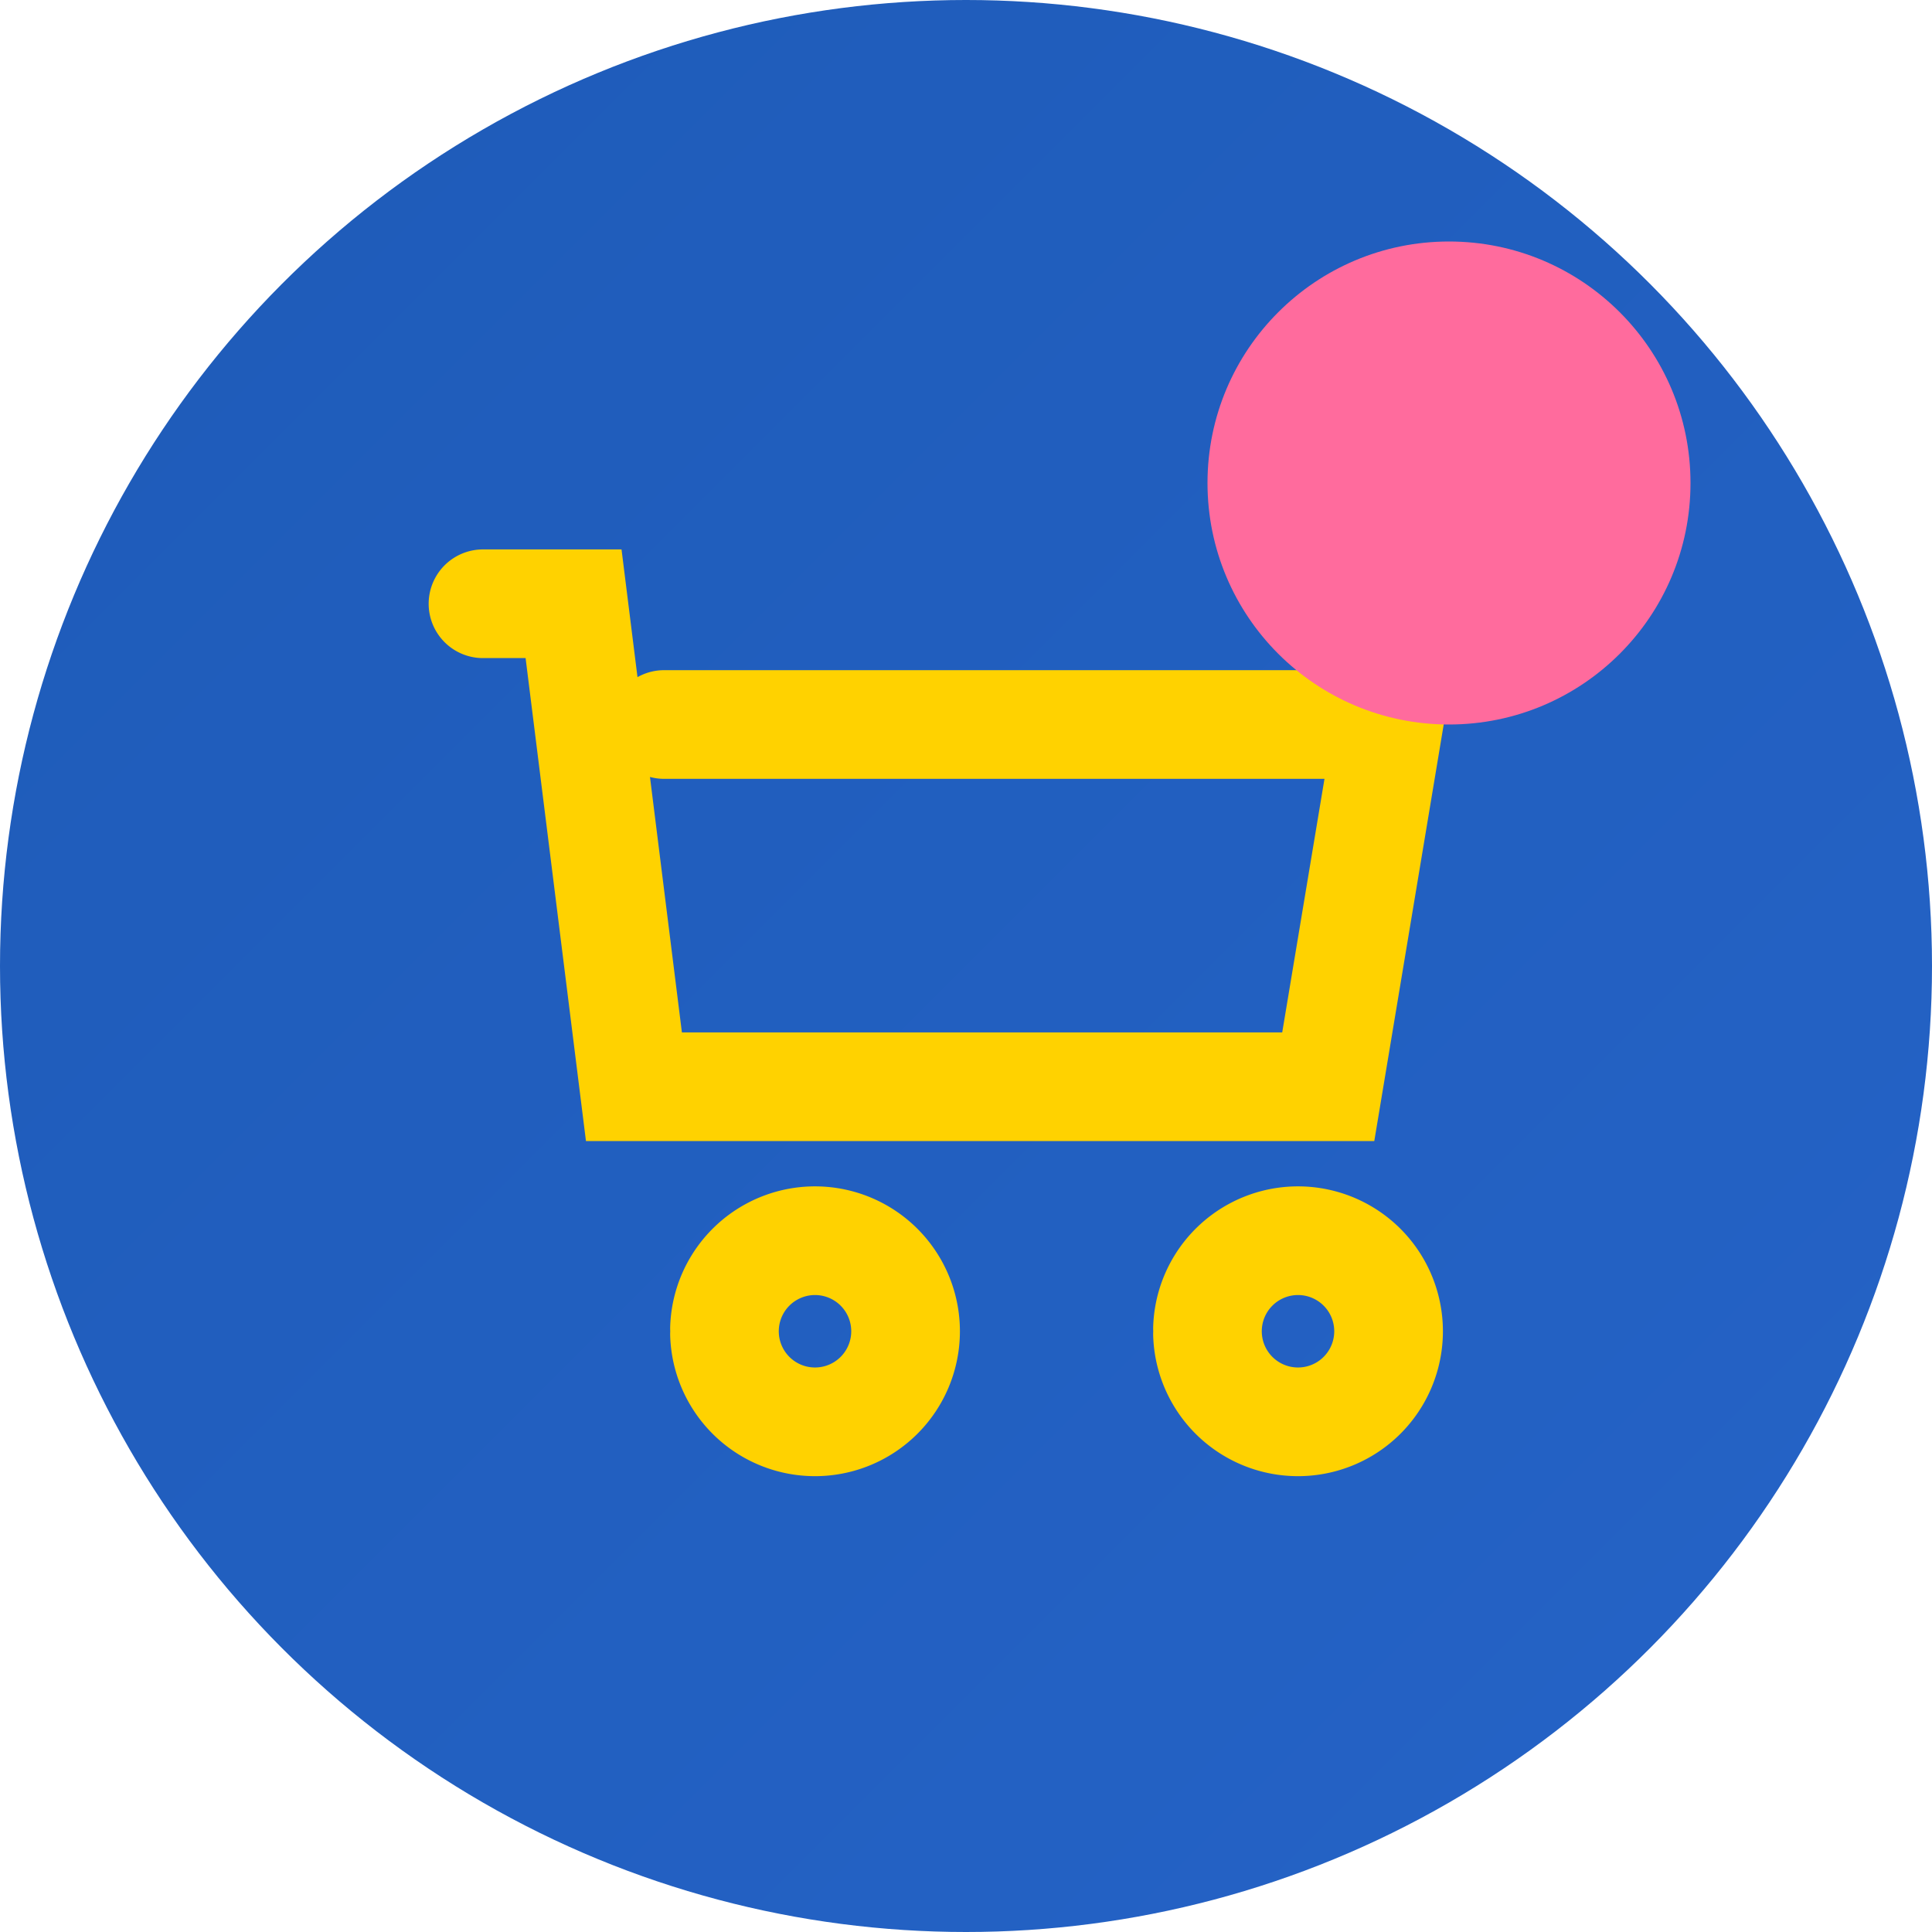
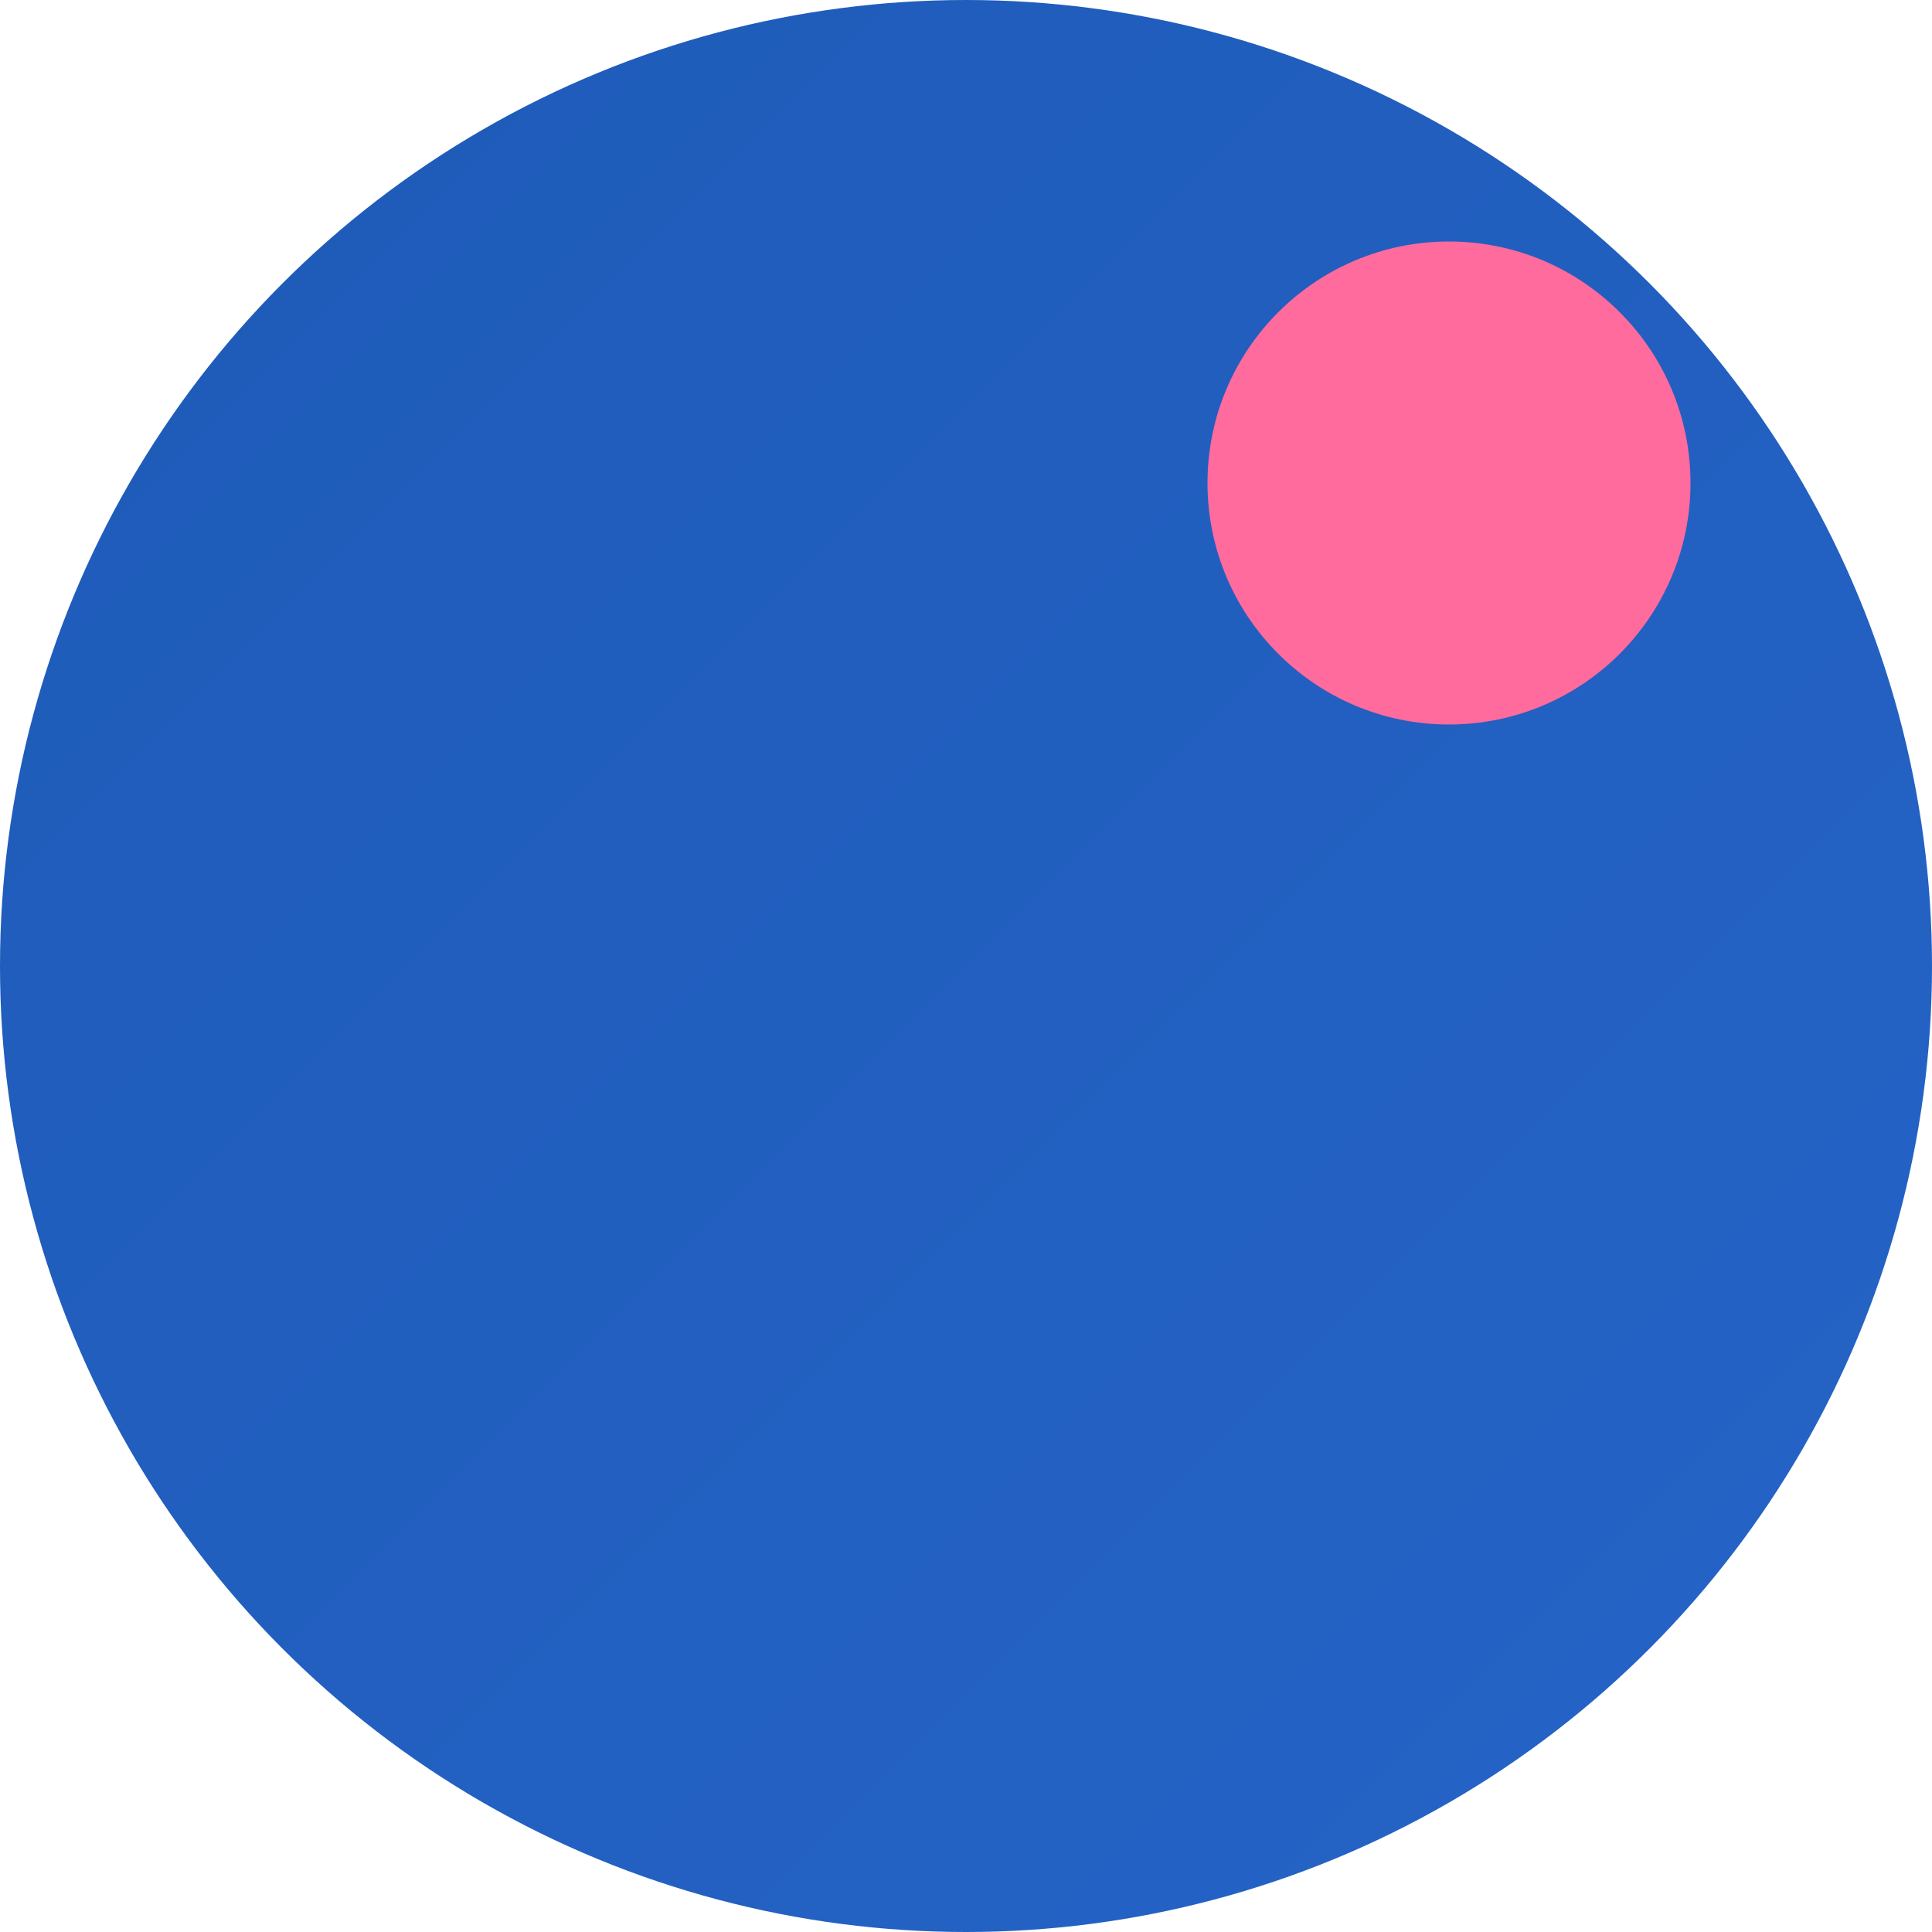
<svg xmlns="http://www.w3.org/2000/svg" width="32" height="32" viewBox="0 0 32 32">
  <defs>
    <linearGradient id="gradient" x1="0%" y1="0%" x2="100%" y2="100%">
      <stop offset="0%" style="stop-color:#1e5bb8" />
      <stop offset="100%" style="stop-color:#2563c7" />
    </linearGradient>
  </defs>
  <circle cx="16" cy="16" r="16" fill="url(#gradient)" />
-   <path d="M 8 10 L 9.5 10 L 10.5 18 L 22 18 L 23 12 L 11 12 M 12 22 a 1.5 1.5 0 1 1 0 0.1 M 20 22 a 1.5 1.5 0 1 1 0 0.1" fill="none" stroke="#ffd200" stroke-width="1.8" stroke-linecap="round" />
  <circle cx="24" cy="8" r="4" fill="#ff6b9d" />
</svg>